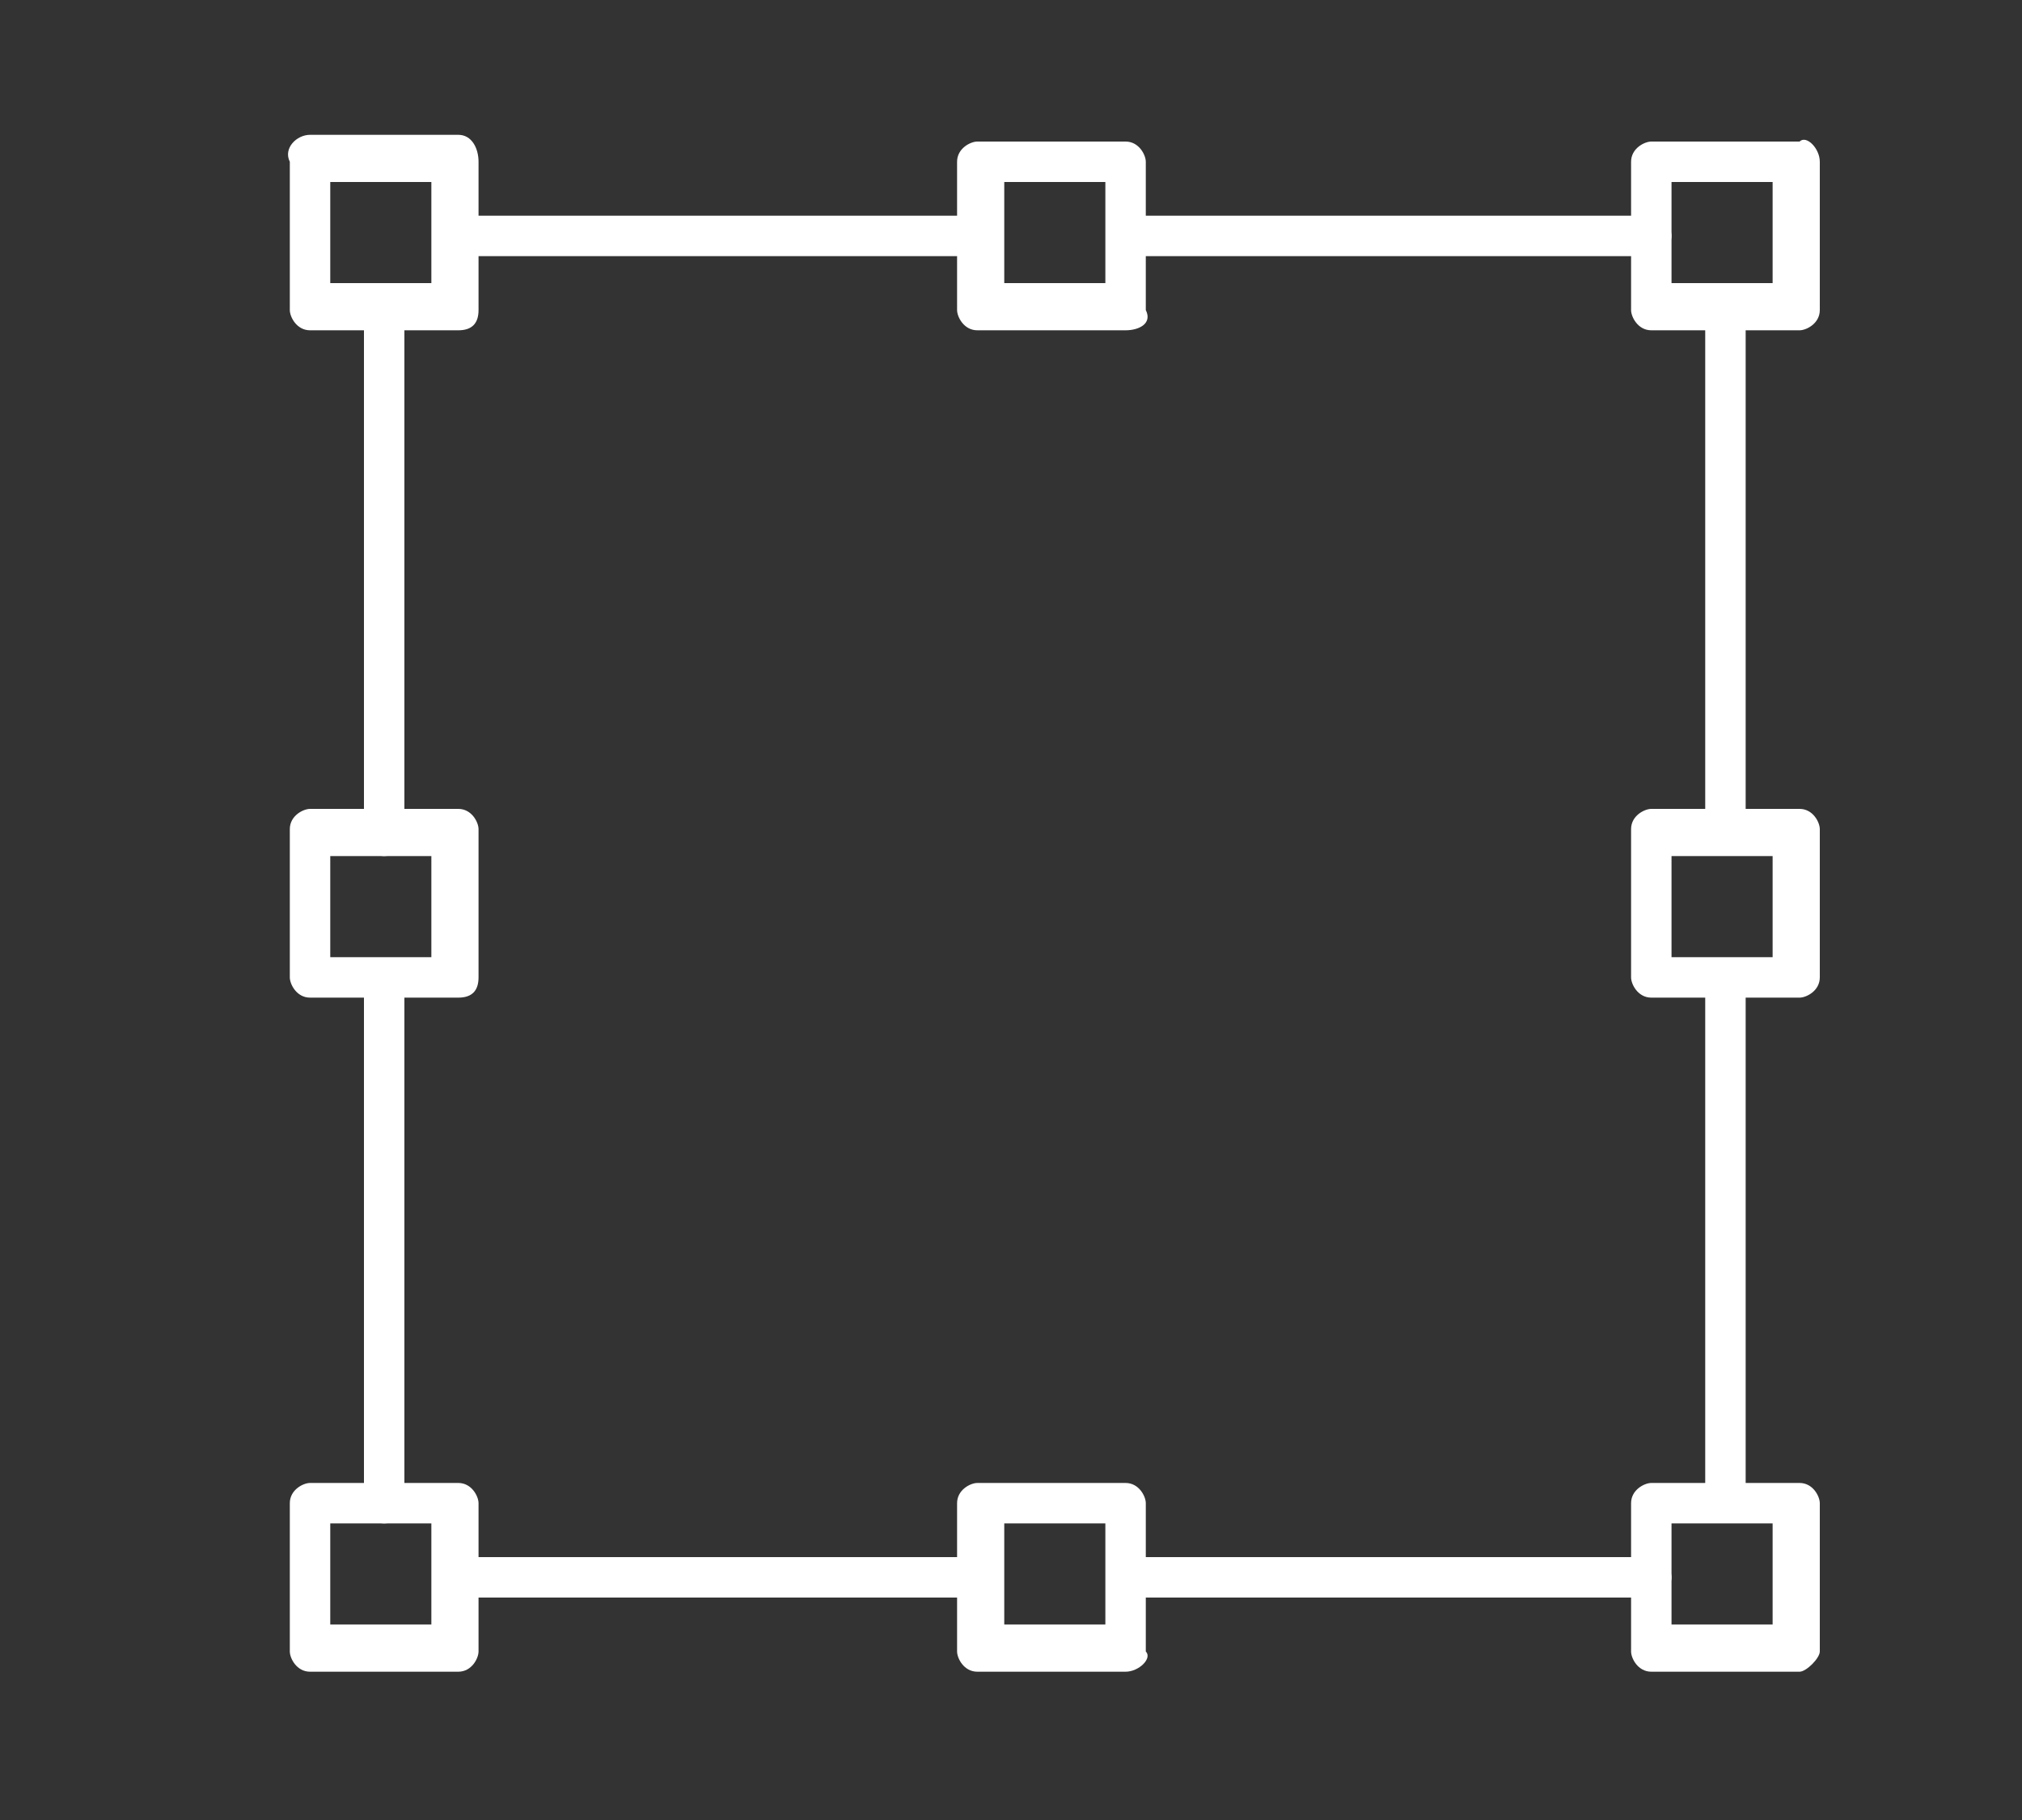
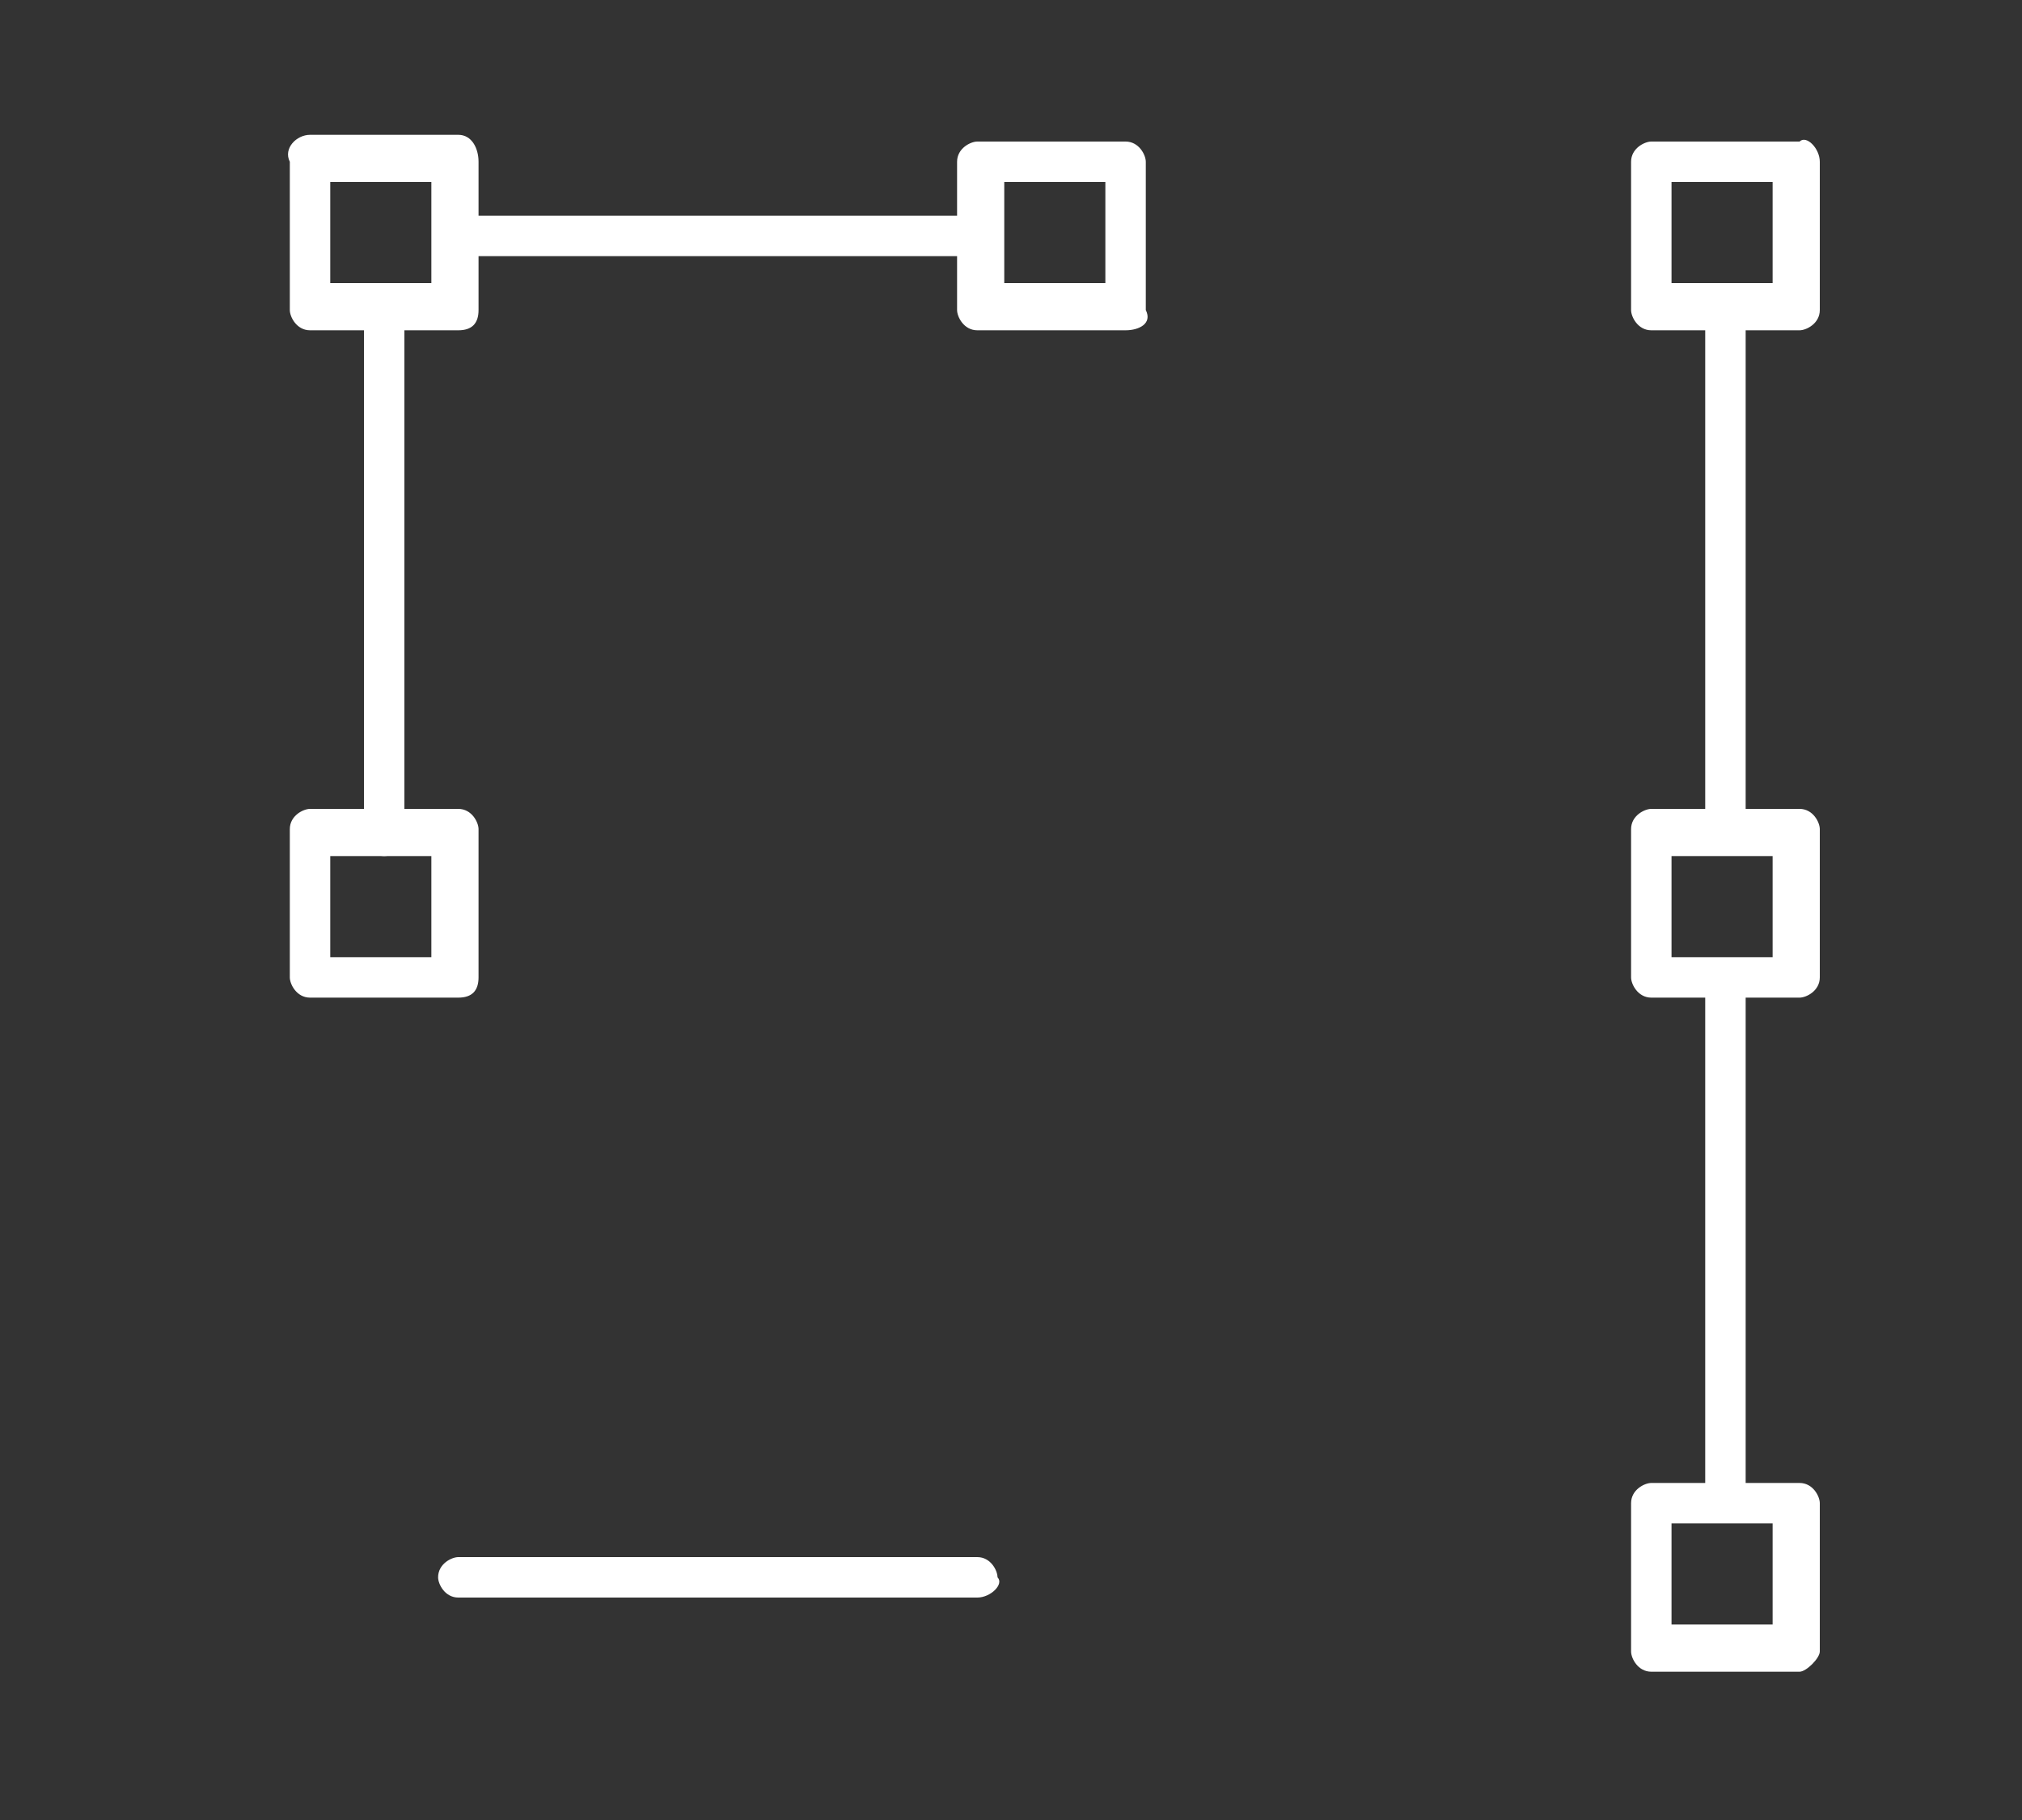
<svg xmlns="http://www.w3.org/2000/svg" version="1.1" id="Capa_1" x="0px" y="0px" viewBox="0 0 30 27" style="enable-background:new 0 0 30 27;" xml:space="preserve">
  <rect x="0" y="0" width="30" height="27" fill="#333333" stroke="none" />
  <style type="text/css">
	.st0{fill:#FFFFFF;}
</style>
  <g>
    <g>
      <path class="st0" d="M26.7,4.9h-2.2c-0.2,0-0.3-0.2-0.3-0.3V2.4c0-0.2,0.2-0.3,0.3-0.3h2.2C26.8,2,27,2.2,27,2.4v2.2    C27,4.8,26.8,4.9,26.7,4.9z M24.8,4.2h1.5V2.7h-1.5V4.2z" />
    </g>
    <g>
-       <path class="st0" d="M6.8,24.8H4.6c-0.2,0-0.3-0.2-0.3-0.3v-2.2c0-0.2,0.2-0.3,0.3-0.3h2.2c0.2,0,0.3,0.2,0.3,0.3v2.2    C7.1,24.6,7,24.8,6.8,24.8z M4.9,24.1h1.5v-1.5H4.9V24.1z" />
-     </g>
+       </g>
    <g>
-       <path class="st0" d="M26.7,24.8h-2.2c-0.2,0-0.3-0.2-0.3-0.3v-2.2c0-0.2,0.2-0.3,0.3-0.3h2.2c0.2,0,0.3,0.2,0.3,0.3v2.2    C27,24.6,26.8,24.8,26.7,24.8z M24.8,24.1h1.5v-1.5h-1.5V24.1z" />
+       <path class="st0" d="M26.7,24.8h-2.2c-0.2,0-0.3-0.2-0.3-0.3v-2.2c0-0.2,0.2-0.3,0.3-0.3h2.2c0.2,0,0.3,0.2,0.3,0.3v2.2    C27,24.6,26.8,24.8,26.7,24.8z M24.8,24.1h1.5v-1.5h-1.5z" />
    </g>
    <g>
      <path class="st0" d="M16.7,4.9h-2.2c-0.2,0-0.3-0.2-0.3-0.3V2.4c0-0.2,0.2-0.3,0.3-0.3h2.2c0.2,0,0.3,0.2,0.3,0.3v2.2    C17.1,4.8,16.9,4.9,16.7,4.9z M14.9,4.2h1.5V2.7h-1.5V4.2z" />
    </g>
    <g>
-       <path class="st0" d="M16.7,24.8h-2.2c-0.2,0-0.3-0.2-0.3-0.3v-2.2c0-0.2,0.2-0.3,0.3-0.3h2.2c0.2,0,0.3,0.2,0.3,0.3v2.2    C17.1,24.6,16.9,24.8,16.7,24.8z M14.9,24.1h1.5v-1.5h-1.5V24.1z" />
-     </g>
+       </g>
    <g>
      <path class="st0" d="M6.8,14.8H4.6c-0.2,0-0.3-0.2-0.3-0.3v-2.2c0-0.2,0.2-0.3,0.3-0.3h2.2c0.2,0,0.3,0.2,0.3,0.3v2.2    C7.1,14.7,7,14.8,6.8,14.8z M4.9,14.2h1.5v-1.5H4.9V14.2z" />
    </g>
    <g>
      <path class="st0" d="M26.7,14.8h-2.2c-0.2,0-0.3-0.2-0.3-0.3v-2.2c0-0.2,0.2-0.3,0.3-0.3h2.2c0.2,0,0.3,0.2,0.3,0.3v2.2    C27,14.7,26.8,14.8,26.7,14.8z M24.8,14.2h1.5v-1.5h-1.5V14.2z" />
    </g>
    <g>
      <path class="st0" d="M6.8,4.9H4.6c-0.2,0-0.3-0.2-0.3-0.3V2.4C4.2,2.2,4.4,2,4.6,2h2.2C7,2,7.1,2.2,7.1,2.4v2.2    C7.1,4.8,7,4.9,6.8,4.9z M4.9,4.2h1.5V2.7H4.9V4.2z" />
    </g>
    <g>
      <path class="st0" d="M5.7,12.7c-0.2,0-0.3-0.2-0.3-0.3V4.6c0-0.2,0.2-0.3,0.3-0.3S6,4.4,6,4.6v7.7C6,12.5,5.9,12.7,5.7,12.7z" />
    </g>
    <g>
-       <path class="st0" d="M5.7,22.6c-0.2,0-0.3-0.2-0.3-0.3v-7.7c0-0.2,0.2-0.3,0.3-0.3S6,14.3,6,14.5v7.7C6,22.4,5.9,22.6,5.7,22.6z" />
-     </g>
+       </g>
    <g>
      <path class="st0" d="M14.5,23.7H6.8c-0.2,0-0.3-0.2-0.3-0.3c0-0.2,0.2-0.3,0.3-0.3h7.7c0.2,0,0.3,0.2,0.3,0.3    C14.9,23.5,14.7,23.7,14.5,23.7z" />
    </g>
    <g>
-       <path class="st0" d="M24.5,23.7h-7.7c-0.2,0-0.3-0.2-0.3-0.3c0-0.2,0.2-0.3,0.3-0.3h7.7c0.2,0,0.3,0.2,0.3,0.3    C24.8,23.5,24.7,23.7,24.5,23.7z" />
-     </g>
+       </g>
    <g>
      <path class="st0" d="M25.6,22.4c-0.2,0-0.3-0.2-0.3-0.3v-7.5c0-0.2,0.2-0.3,0.3-0.3c0.2,0,0.3,0.2,0.3,0.3V22    C25.9,22.2,25.8,22.4,25.6,22.4z" />
    </g>
    <g>
      <path class="st0" d="M25.6,12.4c-0.2,0-0.3-0.2-0.3-0.3V4.6c0-0.2,0.2-0.3,0.3-0.3c0.2,0,0.3,0.2,0.3,0.3V12    C25.9,12.2,25.8,12.4,25.6,12.4z" />
    </g>
    <g>
-       <path class="st0" d="M24.5,3.8h-7.7c-0.2,0-0.3-0.2-0.3-0.3s0.2-0.3,0.3-0.3h7.7c0.2,0,0.3,0.2,0.3,0.3S24.7,3.8,24.5,3.8z" />
-     </g>
+       </g>
    <g>
      <path class="st0" d="M14.5,3.8H6.8c-0.2,0-0.3-0.2-0.3-0.3s0.2-0.3,0.3-0.3h7.7c0.2,0,0.3,0.2,0.3,0.3S14.7,3.8,14.5,3.8z" />
    </g>
  </g>
</svg>